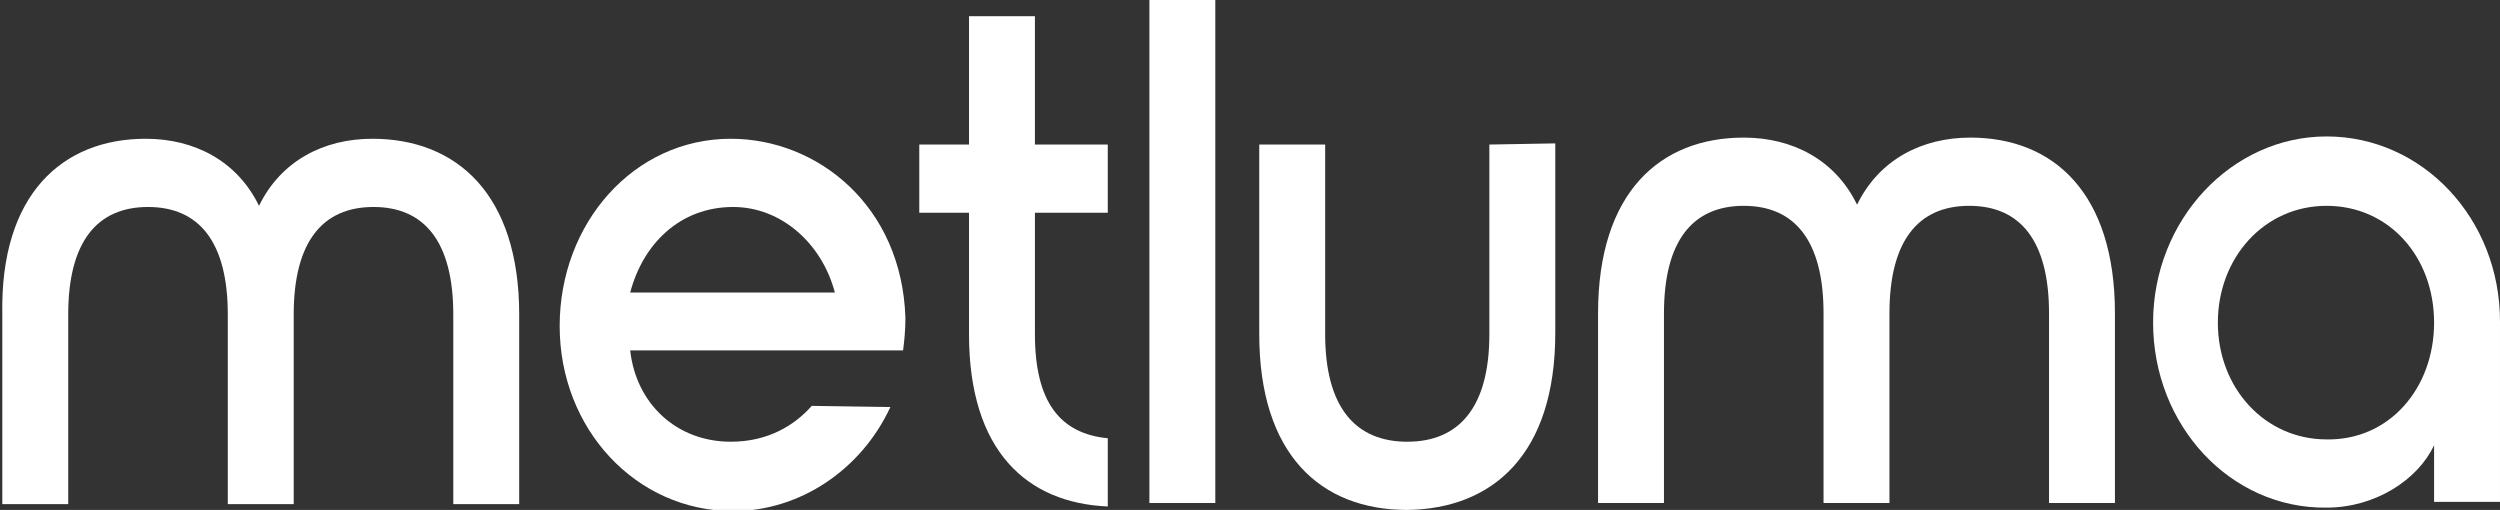
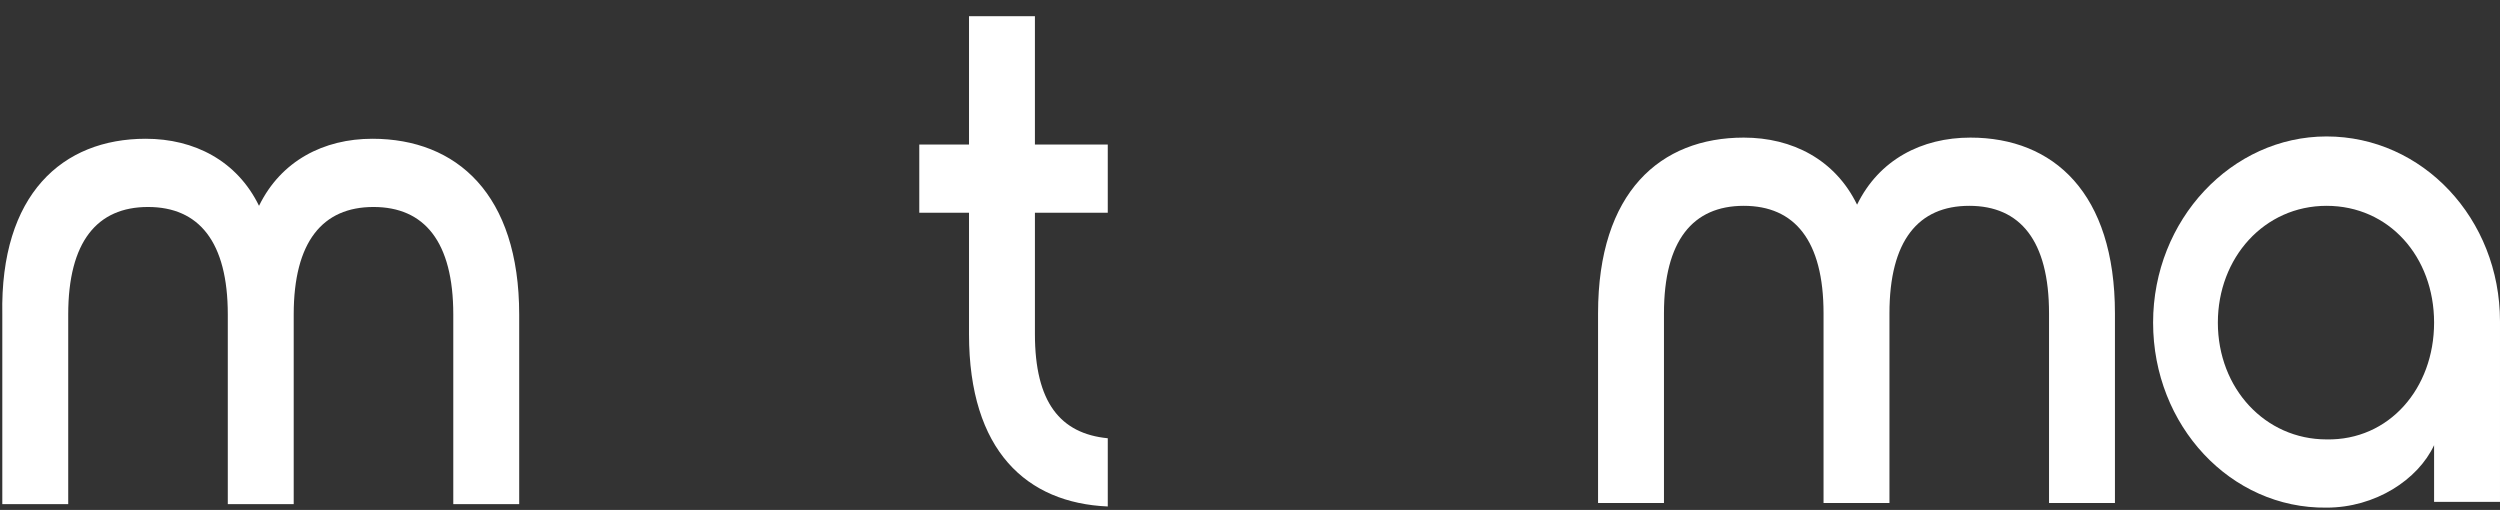
<svg xmlns="http://www.w3.org/2000/svg" id="Layer_1" x="0px" y="0px" viewBox="0 0 216.2 44.1" style="enable-background:new 0 0 216.2 44.1;" xml:space="preserve">
  <rect x="0" y="0" width="216.2" height="44.1" fill="#333333" stroke="none" />
  <style type="text/css">	.st0{fill:#FFFFFF;}</style>
  <g>
    <path class="st0" d="M44.9,27.2l0,16.4l-5.7,0l0-16.4c0-6.3-2.5-9.3-6.9-9.3c-4.4,0-6.9,3-6.9,9.3l0,16.4l-5.7,0l0-16.4  c0-6.3-2.5-9.3-6.9-9.3c-4.4,0-6.9,3-6.9,9.3l0,16.4l-5.7,0l0-16.4C0,16.8,5.4,12,12.6,12c4.2,0,7.9,1.9,9.8,5.8  c1.9-3.9,5.6-5.8,9.8-5.8C39.5,12,44.9,16.8,44.9,27.2z" />
-     <path class="st0" d="M63.2,12c7.5,0,14.8,5.8,15.1,15.5c0,1.1-0.1,2-0.2,2.8l-23.6,0c0.5,4.6,4,7.9,8.7,7.9c3.2,0,5.5-1.4,7-3.1  l6.8,0.1c-2.5,5.4-7.8,9-13.6,9c-8.4,0-15-7.1-15-16C48.4,19.3,54.8,12,63.2,12z M72.2,25.3c-1.1-4.2-4.6-7.4-8.8-7.4  c-4.6,0-7.8,3.2-8.9,7.4L72.2,25.3z" />
    <path class="st0" d="M89.5,18.4l0,10.5c0,5.9,2.2,8.6,6.3,9l0,5.9c-7-0.3-12-4.8-12-14.9l0-10.5l-4.3,0l0-5.9l4.3,0l0-11.1l5.7,0  l0,11.1l6.3,0l0,5.9L89.5,18.4z" />
-     <path class="st0" d="M99.4,43.5l0-43.5l5.7,0l0,43.5L99.4,43.5z" />
-     <path class="st0" d="M134.5,12.4l0,16.4c0,10.5-5.4,15.2-12.8,15.3c-7.5,0-12.8-4.8-12.8-15.2l0-16.4l5.7,0l0,16.4  c0,6.3,2.6,9.3,7.1,9.3c4.5,0,7.1-3,7.1-9.3l0-16.4L134.5,12.4z" />
    <path class="st0" d="M182.9,27.1l0,16.4l-5.7,0l0-16.4c0-6.3-2.5-9.3-6.9-9.3c-4.4,0-6.9,3-6.9,9.3l0,16.4l-5.7,0l0-16.4  c0-6.3-2.5-9.3-6.9-9.3c-4.4,0-6.9,3-6.9,9.3l0,16.4l-5.7,0l0-16.4c0-10.5,5.4-15.2,12.6-15.2c4.2,0,7.9,1.9,9.8,5.8  c1.9-3.9,5.6-5.8,9.8-5.8C177.6,11.9,182.9,16.7,182.9,27.1z" />
    <path class="st0" d="M186.2,27.9c0-8.9,6.8-16.1,15-16.1c8.3,0,15,7.1,15,16l0,15.6l-5.7,0l0-4.9c-1.4,3-5.1,5.4-9.3,5.4  C192.9,44,186.2,36.8,186.2,27.9z M210.5,27.9c0-5.7-3.9-10.1-9.3-10.1c-5.4,0-9.4,4.5-9.4,10.1c0,5.7,4.1,10.1,9.4,10.1  C206.6,38.1,210.5,33.6,210.5,27.9z" />
  </g>
</svg>